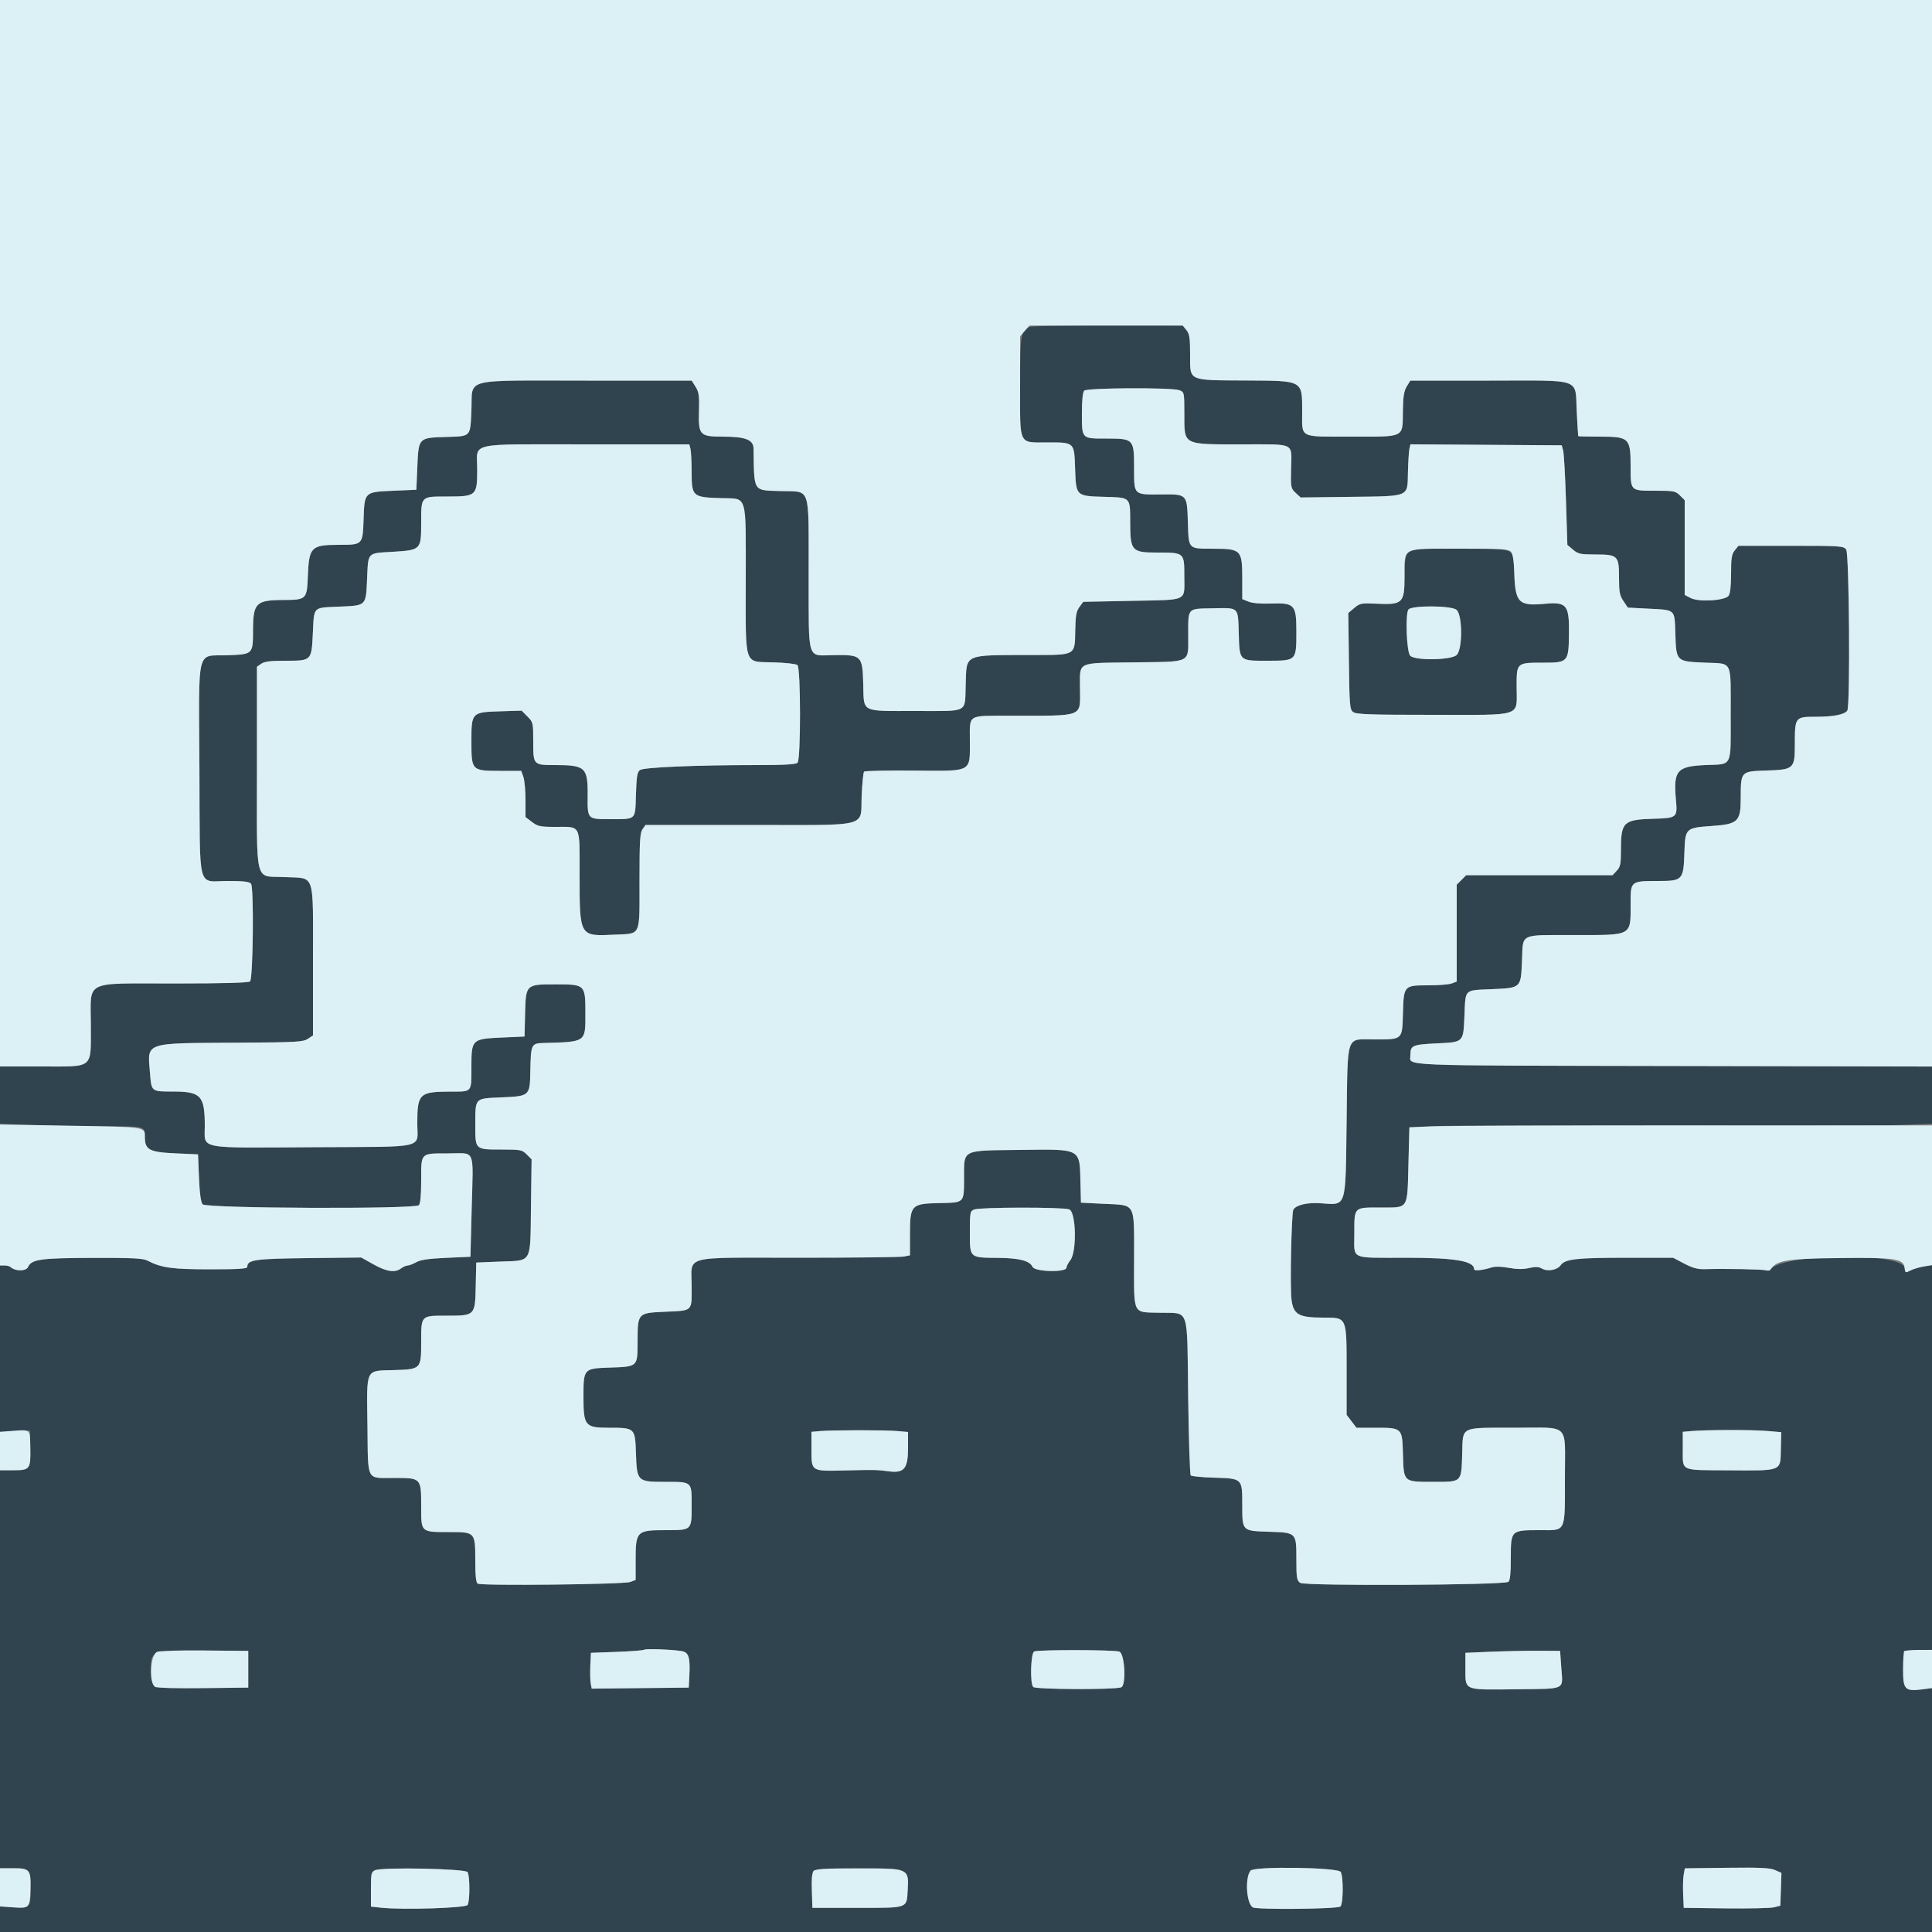
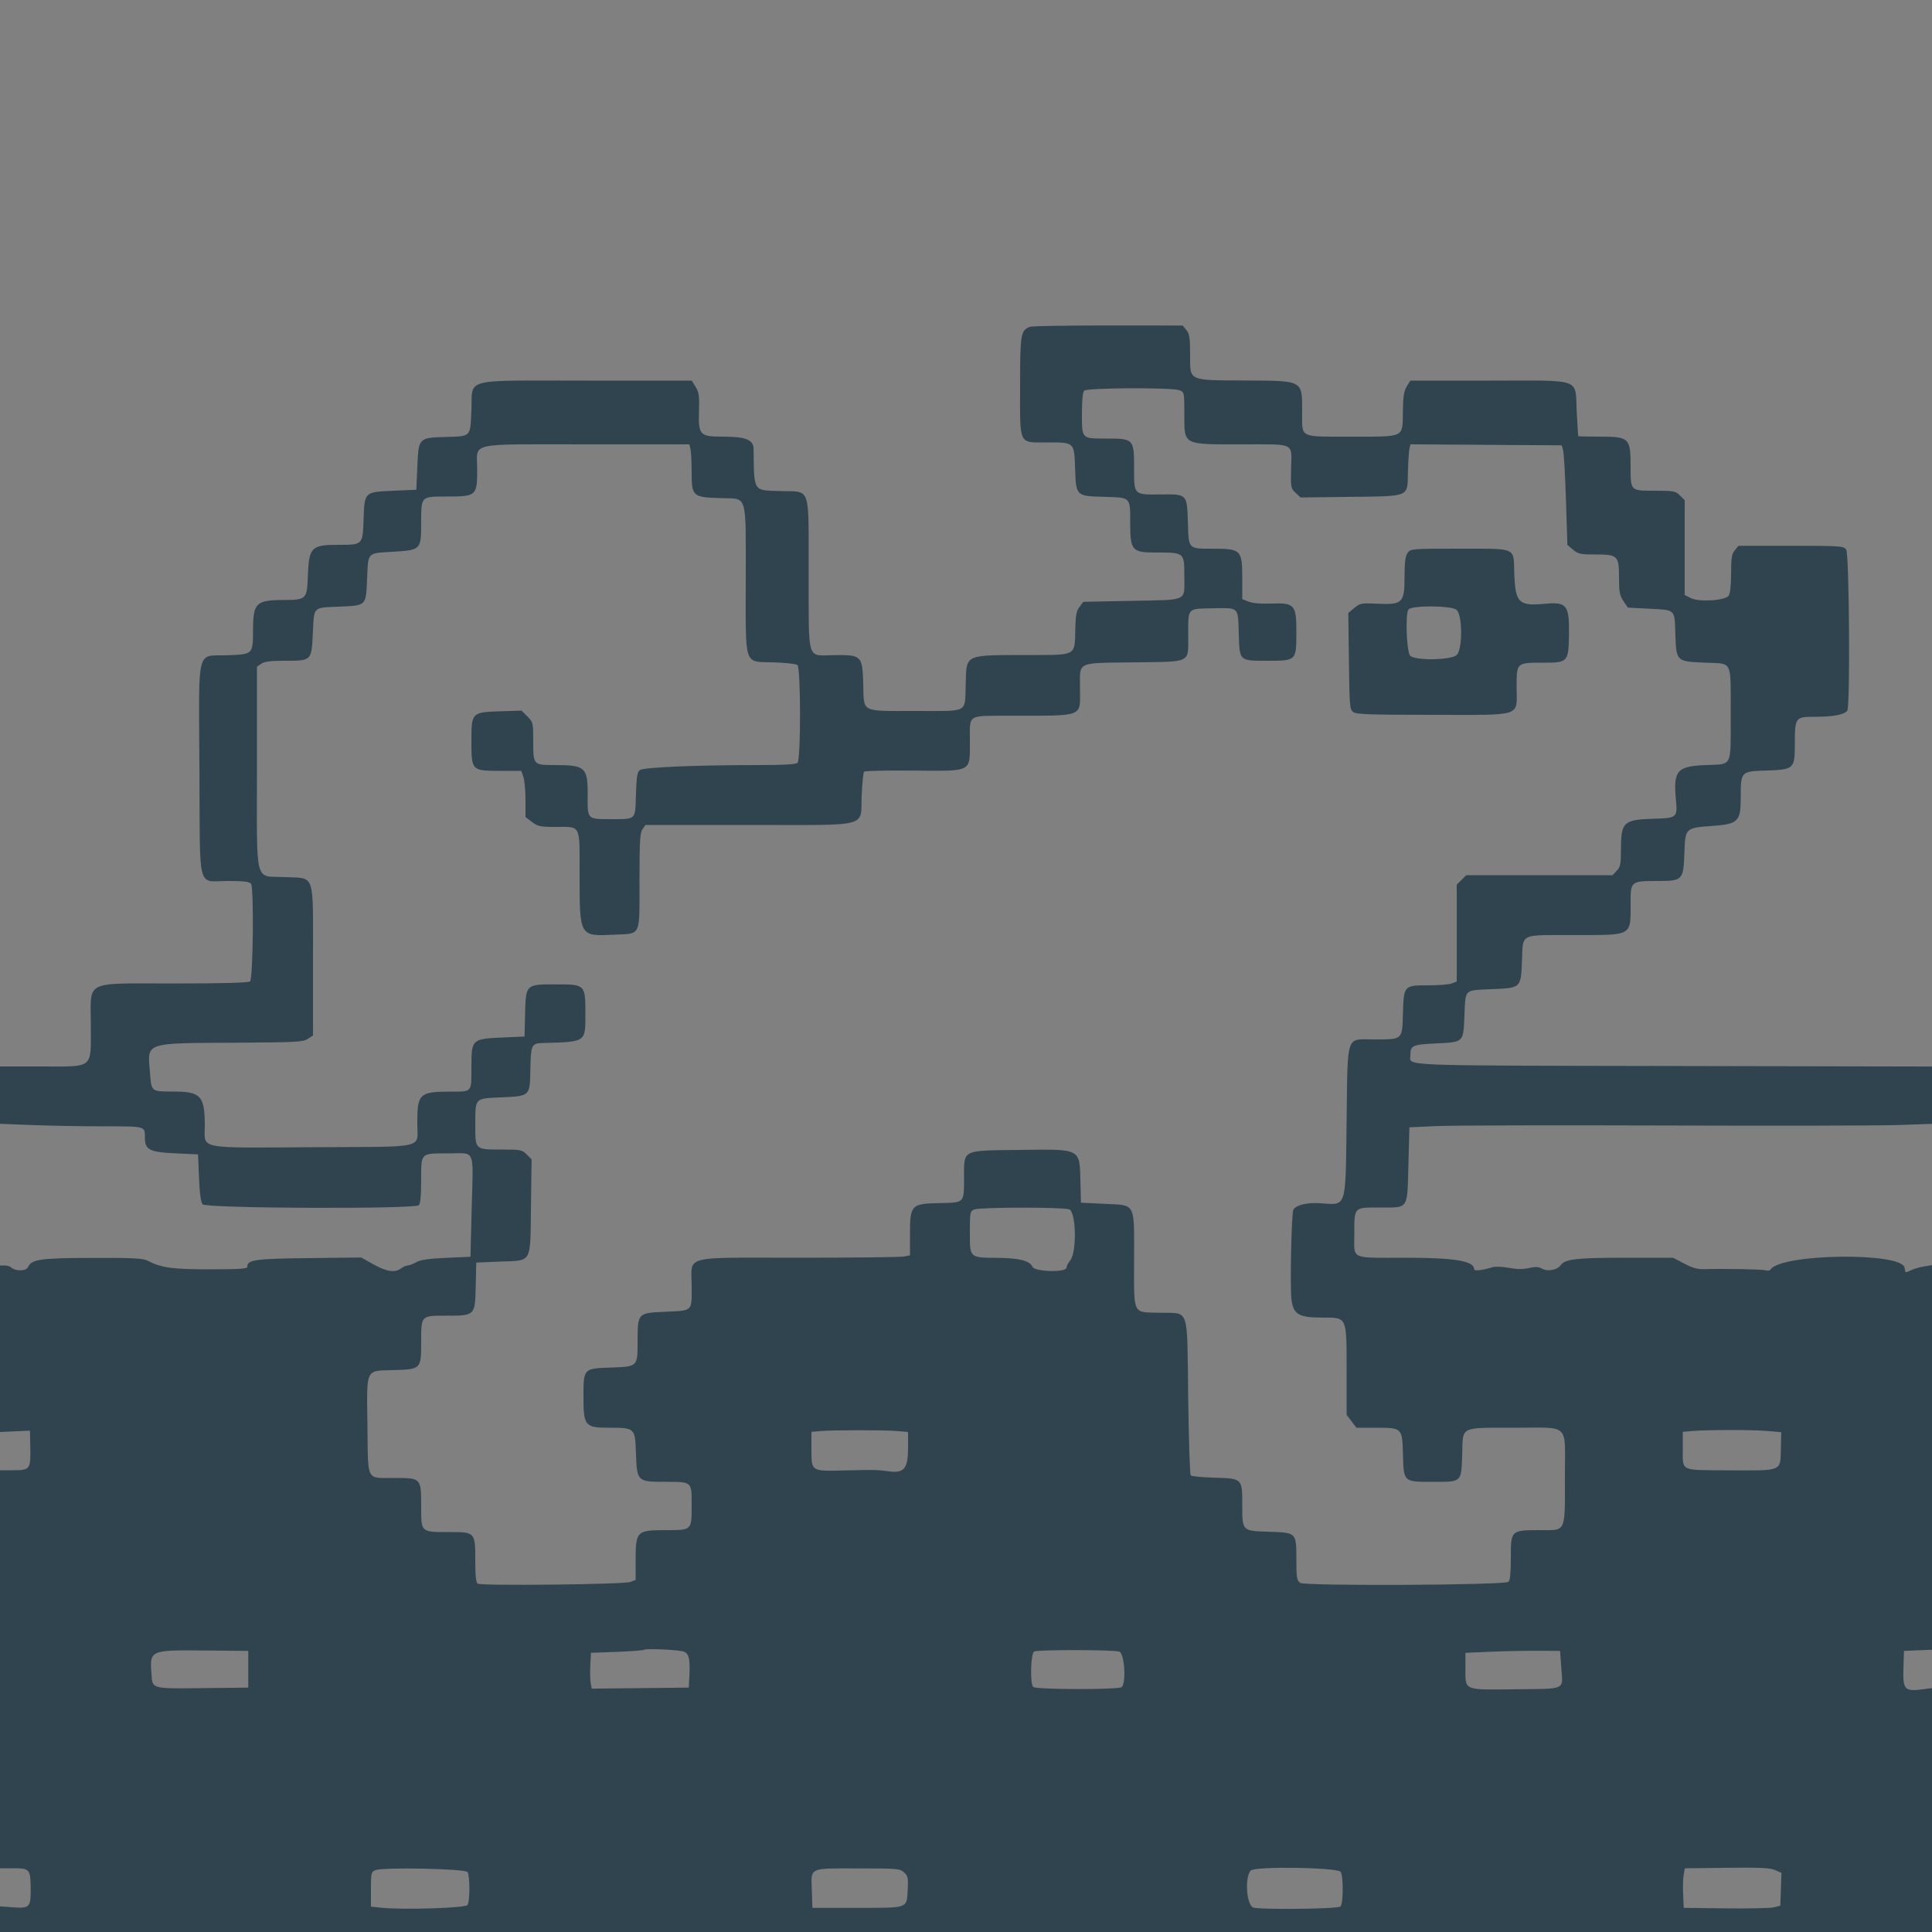
<svg xmlns="http://www.w3.org/2000/svg" id="svg" version="1.1" width="400" height="400" viewBox="0, 0, 400,400">
  <rect x="0" y="0" width="400" height="400" fill="#808080" stroke="none" />
  <g id="svgg">
    <path id="path0" d="M213.254 67.658 C 211.319 68.374,211.200 69.094,211.200 80.066 C 211.200 92.442,210.775 91.600,217.013 91.600 C 222.451 91.600,222.404 91.555,222.586 96.940 C 222.782 102.739,222.736 102.694,228.647 102.866 C 234.167 103.027,233.986 102.845,233.994 108.246 C 234.003 114.009,234.347 114.400,239.403 114.400 C 245.261 114.400,245.200 114.348,245.200 119.366 C 245.200 124.602,246.160 124.161,234.242 124.400 L 224.284 124.600 223.488 125.667 C 222.846 126.529,222.679 127.438,222.622 130.382 C 222.518 135.812,222.893 135.597,213.504 135.616 C 199.354 135.645,200.150 135.287,199.936 141.724 C 199.737 147.736,200.743 147.200,189.653 147.200 C 178.039 147.200,178.893 147.632,178.726 141.664 C 178.561 135.721,178.404 135.564,172.702 135.634 C 166.947 135.704,167.455 137.323,167.425 118.826 C 167.395 100.151,167.992 101.877,161.492 101.668 C 155.849 101.486,156.145 101.962,156.018 92.880 C 155.993 91.045,154.343 90.400,149.675 90.400 C 144.858 90.400,144.570 90.089,144.720 85.064 C 144.813 81.959,144.706 81.201,144.021 80.100 L 143.212 78.800 121.450 78.800 C 95.293 78.800,97.897 78.129,97.601 84.945 C 97.357 90.541,97.585 90.304,92.313 90.467 C 86.621 90.644,86.661 90.601,86.400 96.714 L 86.200 101.400 81.513 101.600 C 75.415 101.860,75.467 101.811,75.275 107.504 C 75.097 112.822,75.118 112.800,70.097 112.800 C 64.446 112.800,63.969 113.278,63.744 119.163 C 63.555 124.106,63.467 124.194,58.686 124.219 C 52.980 124.250,52.407 124.819,52.387 130.474 C 52.370 135.487,52.392 135.465,47.047 135.663 C 40.546 135.904,41.158 133.371,41.290 159.489 C 41.419 185.085,40.724 182.400,47.227 182.400 C 50.424 182.400,51.620 182.543,51.971 182.966 C 52.589 183.710,52.405 202.557,51.774 203.187 C 51.488 203.472,46.365 203.615,36.221 203.620 C 17.021 203.631,18.815 202.744,18.806 212.230 C 18.798 221.467,19.602 220.800,8.474 220.800 L 0.000 220.800 0.000 226.737 L 0.000 232.674 6.900 232.936 C 10.695 233.080,17.336 233.198,21.657 233.199 C 30.236 233.200,30.000 233.133,30.000 235.588 C 30.000 238.038,31.000 238.549,36.253 238.786 L 41.000 239.000 41.200 243.841 C 41.335 247.101,41.579 248.897,41.949 249.341 C 42.660 250.195,85.872 250.368,86.720 249.520 C 87.038 249.202,87.200 247.476,87.200 244.400 C 87.200 238.578,86.975 238.800,92.853 238.800 C 98.541 238.800,97.986 237.485,97.658 250.200 L 97.400 260.200 92.400 260.421 C 88.767 260.581,87.072 260.826,86.200 261.318 C 85.540 261.690,84.730 262.002,84.400 262.010 C 84.070 262.019,83.451 262.290,83.024 262.613 C 81.779 263.554,80.058 263.301,77.331 261.777 L 74.786 260.353 63.893 260.477 C 52.711 260.603,51.200 260.820,51.200 262.296 C 51.200 262.684,49.419 262.800,43.473 262.800 C 35.627 262.800,33.396 262.489,30.537 260.998 C 29.614 260.517,27.476 260.410,19.200 260.433 C 8.338 260.463,6.534 260.718,5.805 262.328 C 5.399 263.225,3.180 263.239,2.220 262.351 C 2.011 262.158,1.426 262.000,0.920 262.000 L 0.000 262.000 0.000 279.242 L 0.000 296.484 3.100 296.342 L 6.200 296.200 6.273 299.577 C 6.373 304.191,6.221 304.400,2.786 304.400 L 0.000 304.400 0.000 345.600 L 0.000 386.800 2.786 386.800 C 6.097 386.800,6.300 387.022,6.349 390.698 C 6.404 394.867,6.179 395.135,2.829 394.895 L 0.000 394.693 0.000 397.346 L 0.000 400.000 200.000 400.000 L 400.000 400.000 400.000 374.748 L 400.000 349.497 398.046 349.756 C 394.352 350.246,393.951 349.816,394.085 345.504 L 394.200 341.800 397.100 341.682 L 400.000 341.565 400.000 301.747 L 400.000 261.930 398.300 262.212 C 397.365 262.367,396.117 262.742,395.526 263.044 C 394.496 263.571,394.447 263.549,394.326 262.497 C 393.946 259.196,368.624 259.525,366.564 262.858 C 366.437 263.064,366.011 263.131,365.619 263.006 C 364.933 262.788,357.141 262.639,353.008 262.765 C 351.486 262.811,350.469 262.539,348.702 261.613 L 346.388 260.400 336.494 260.402 C 326.328 260.405,324.014 260.674,323.112 261.962 C 322.419 262.951,320.428 263.309,319.260 262.655 C 318.548 262.257,317.892 262.227,316.552 262.534 C 315.323 262.815,314.054 262.802,312.386 262.492 C 310.943 262.224,309.551 262.183,308.894 262.389 C 306.888 263.017,305.200 263.192,305.200 262.772 C 305.200 261.082,301.249 260.408,291.333 260.404 C 279.265 260.399,280.400 260.915,280.400 255.437 C 280.400 249.822,280.222 250.000,285.831 250.000 C 291.708 250.000,291.351 250.555,291.600 241.039 L 291.800 233.400 297.400 233.141 C 300.480 232.998,321.720 232.945,344.600 233.023 C 367.480 233.101,389.305 233.056,393.100 232.922 L 400.000 232.680 400.000 226.746 L 400.000 220.811 346.385 220.706 C 287.914 220.590,292.012 220.764,292.012 218.400 C 292.012 216.454,292.437 216.265,297.351 216.025 C 303.120 215.743,302.949 215.913,303.200 210.215 C 303.444 204.674,303.050 205.054,308.820 204.799 C 314.958 204.528,314.871 204.610,315.113 198.921 C 315.359 193.130,314.402 193.601,325.949 193.594 C 338.133 193.586,337.600 193.890,337.600 186.964 C 337.600 182.411,337.614 182.400,343.364 182.400 C 348.361 182.400,348.552 182.192,348.737 176.544 C 348.904 171.448,348.956 171.398,354.481 171.004 C 359.863 170.621,360.400 170.092,360.400 165.164 C 360.400 159.728,360.430 159.695,365.608 159.534 C 371.410 159.354,371.600 159.183,371.600 154.164 C 371.600 148.469,371.652 148.400,375.893 148.400 C 379.613 148.400,381.935 147.943,382.466 147.107 C 383.090 146.124,382.869 114.648,382.232 113.776 C 381.694 113.041,381.093 113.000,370.797 113.000 L 359.929 113.000 359.165 113.944 C 358.529 114.729,358.400 115.544,358.400 118.768 C 358.400 121.280,358.220 122.893,357.890 123.344 C 357.144 124.365,351.718 124.689,350.026 123.813 L 348.800 123.179 348.800 113.372 L 348.800 103.564 347.818 102.582 C 346.902 101.666,346.558 101.600,342.698 101.600 C 337.502 101.600,337.600 101.698,337.600 96.502 C 337.600 90.688,337.299 90.400,331.218 90.400 C 328.788 90.400,326.780 90.355,326.755 90.300 C 326.730 90.245,326.594 88.012,326.451 85.337 C 326.066 78.111,327.976 78.800,308.332 78.800 L 291.988 78.800 291.247 80.019 C 290.674 80.962,290.493 82.114,290.452 85.089 C 290.373 90.733,291.044 90.400,279.752 90.400 C 268.813 90.400,269.600 90.799,269.600 85.252 C 269.600 78.680,269.888 78.840,257.961 78.777 C 245.820 78.712,246.400 78.980,246.400 73.434 C 246.400 69.948,246.278 69.138,245.635 68.344 L 244.870 67.400 229.446 67.387 C 220.963 67.380,213.676 67.502,213.254 67.658 M244.174 80.790 C 245.191 81.177,245.200 81.219,245.206 85.690 C 245.215 92.265,244.702 92.000,257.402 92.000 C 268.302 92.000,267.426 91.555,267.304 97.037 C 267.218 100.913,267.256 101.113,268.245 102.037 L 269.274 103.000 279.337 102.873 C 292.088 102.711,291.370 103.011,291.499 97.796 C 291.554 95.598,291.693 93.393,291.808 92.895 L 292.018 91.991 307.680 92.095 L 323.343 92.200 323.634 93.289 C 323.794 93.888,324.056 98.528,324.217 103.600 L 324.509 112.821 325.685 113.810 C 326.737 114.695,327.225 114.800,330.299 114.800 C 334.958 114.800,335.200 115.037,335.200 119.603 C 335.200 122.563,335.336 123.284,336.114 124.441 L 337.028 125.800 341.214 126.016 C 346.992 126.314,346.685 126.031,346.863 131.218 C 347.060 136.993,347.004 136.939,353.096 137.200 C 358.792 137.444,358.320 136.488,358.320 147.800 C 358.320 159.112,358.791 158.156,353.101 158.400 C 347.172 158.654,346.426 159.532,346.984 165.600 C 347.322 169.281,347.207 169.378,342.315 169.517 C 336.124 169.692,335.600 170.190,335.600 175.893 C 335.600 178.890,335.485 179.471,334.730 180.274 L 333.861 181.200 318.712 181.200 L 303.564 181.200 302.582 182.182 L 301.600 183.164 301.600 193.192 L 301.600 203.220 300.574 203.610 C 300.010 203.824,297.884 204.000,295.850 204.000 C 290.634 204.000,290.633 204.001,290.465 209.790 C 290.304 215.354,290.475 215.200,284.436 215.200 C 278.562 215.200,279.041 213.759,278.800 232.141 C 278.559 250.562,278.908 249.485,273.290 249.115 C 270.619 248.939,268.371 249.477,267.780 250.433 C 267.383 251.075,267.059 266.408,267.387 269.034 C 267.777 272.160,268.877 272.796,273.890 272.799 C 278.946 272.801,278.800 272.465,278.800 284.042 L 278.800 292.924 279.820 294.262 L 280.841 295.600 284.602 295.600 C 290.342 295.600,290.307 295.567,290.467 301.082 C 290.636 306.915,290.509 306.800,296.827 306.800 C 302.715 306.800,302.556 306.958,302.735 300.917 C 302.903 295.232,302.148 295.600,313.652 295.600 C 325.185 295.600,324.000 294.456,324.000 305.588 C 324.000 317.510,324.323 316.800,318.899 316.800 C 312.793 316.800,312.800 316.793,312.800 322.574 C 312.800 325.716,312.647 327.225,312.300 327.503 C 311.431 328.199,270.181 328.402,269.200 327.715 C 268.484 327.213,268.400 326.701,268.400 322.839 C 268.400 317.289,268.427 317.317,262.760 317.135 C 257.135 316.956,257.200 317.021,257.200 311.613 C 257.200 306.061,257.254 306.113,251.332 305.935 C 248.875 305.861,246.715 305.650,246.532 305.467 C 246.350 305.284,246.110 297.955,246.000 289.181 C 245.762 270.228,246.336 271.955,240.229 271.794 C 234.354 271.639,234.800 272.542,234.800 260.813 C 234.800 248.697,235.277 249.574,228.496 249.235 L 223.800 249.000 223.701 245.000 C 223.518 237.625,224.063 237.920,210.946 238.080 C 198.982 238.226,199.603 237.905,199.594 243.944 C 199.586 249.114,199.715 248.983,194.515 249.085 C 188.651 249.200,188.400 249.466,188.400 255.572 L 188.400 259.900 187.150 260.150 C 186.463 260.288,176.653 260.400,165.350 260.400 C 140.796 260.400,143.200 259.751,143.200 266.376 C 143.200 271.623,143.528 271.317,137.610 271.589 C 132.001 271.847,132.015 271.831,132.006 277.851 C 131.998 282.990,132.047 282.945,126.335 283.140 C 120.800 283.330,120.800 283.329,120.800 289.235 C 120.800 295.189,121.136 295.600,126.010 295.600 C 131.462 295.600,131.485 295.621,131.662 300.808 C 131.866 306.748,131.919 306.800,137.782 306.800 C 143.291 306.800,143.200 306.721,143.200 311.506 C 143.200 316.901,143.303 316.800,137.815 316.800 C 131.818 316.800,131.600 317.018,131.600 323.005 L 131.600 327.103 130.500 327.529 C 129.182 328.039,99.653 328.364,98.900 327.876 C 98.549 327.649,98.400 326.225,98.400 323.108 C 98.400 317.232,98.371 317.200,93.164 317.200 C 87.074 317.200,87.200 317.311,87.200 311.941 C 87.200 305.978,87.222 306.002,81.638 305.994 C 75.721 305.985,76.221 306.945,76.078 295.315 C 75.927 283.000,75.527 283.849,81.569 283.665 C 87.163 283.494,87.200 283.456,87.200 277.885 C 87.200 272.305,87.111 272.400,92.370 272.400 C 98.386 272.400,98.361 272.425,98.496 266.200 L 98.600 261.400 103.487 261.200 C 110.279 260.922,109.770 261.823,109.931 249.799 L 110.062 240.026 109.049 239.013 C 108.099 238.063,107.786 238.000,103.992 238.000 C 98.299 238.000,98.399 238.091,98.406 232.886 C 98.414 227.231,98.216 227.442,103.772 227.200 C 109.705 226.942,109.701 226.946,109.801 221.723 C 109.906 216.200,109.995 216.013,112.527 215.942 C 121.395 215.692,121.200 215.829,121.200 209.853 C 121.200 203.822,121.178 203.800,114.999 203.800 C 108.853 203.800,108.861 203.792,108.712 209.951 L 108.600 214.600 103.853 214.814 C 97.716 215.091,97.600 215.202,97.600 220.812 C 97.600 226.271,97.827 225.999,93.257 226.005 C 86.840 226.015,86.404 226.426,86.394 232.480 C 86.385 237.947,88.770 237.382,65.140 237.517 C 40.493 237.659,42.400 238.026,42.400 233.139 C 42.400 226.882,41.604 226.003,35.926 225.994 C 31.278 225.986,31.374 226.061,31.056 222.170 C 30.526 215.665,29.576 215.994,49.218 215.879 C 61.308 215.808,62.743 215.730,63.718 215.091 L 64.800 214.382 64.800 198.853 C 64.800 180.285,65.347 181.911,58.996 181.595 C 52.568 181.277,53.200 183.746,53.200 158.961 L 53.200 138.045 54.089 137.423 C 54.751 136.959,56.008 136.800,59.013 136.800 C 64.546 136.800,64.492 136.854,64.774 131.084 C 65.049 125.473,64.681 125.843,70.212 125.600 C 75.905 125.350,75.749 125.503,76.000 119.880 C 76.252 114.237,75.944 114.566,81.288 114.244 C 87.131 113.891,87.200 113.823,87.200 108.329 C 87.200 102.678,87.082 102.800,92.539 102.800 C 98.634 102.800,98.800 102.652,98.800 97.213 C 98.800 91.435,96.352 92.000,121.382 92.000 L 142.707 92.000 142.948 92.900 C 143.081 93.395,143.192 95.527,143.195 97.638 C 143.202 102.812,143.357 102.953,149.264 103.136 C 154.845 103.309,154.400 101.832,154.400 120.182 C 154.400 138.405,153.892 136.936,160.264 137.137 C 162.649 137.213,164.825 137.460,165.100 137.686 C 165.801 138.264,165.820 157.220,165.120 157.920 C 164.779 158.261,162.361 158.400,156.784 158.400 C 144.105 158.400,133.273 158.859,132.493 159.429 C 131.932 159.839,131.782 160.760,131.662 164.529 C 131.491 169.915,131.849 169.586,126.149 169.595 C 121.618 169.601,121.618 169.601,121.670 164.754 C 121.733 158.920,121.191 158.400,115.054 158.400 C 110.381 158.400,110.400 158.420,110.400 153.489 C 110.400 149.630,110.372 149.511,109.195 148.334 L 107.991 147.129 103.636 147.265 C 97.639 147.451,97.600 147.491,97.600 153.462 C 97.600 159.557,97.642 159.600,103.561 159.600 L 107.922 159.600 108.361 160.860 C 108.602 161.553,108.800 163.703,108.800 165.639 L 108.800 169.159 110.138 170.180 C 111.335 171.093,111.841 171.200,114.964 171.200 C 120.368 171.200,120.000 170.486,120.000 180.964 C 120.000 194.006,119.917 193.863,127.285 193.510 C 132.788 193.246,132.400 194.085,132.400 182.440 C 132.400 174.162,132.500 172.435,133.023 171.689 L 133.645 170.800 154.978 170.800 C 180.638 170.800,178.105 171.463,178.400 164.670 C 178.510 162.138,178.737 159.929,178.905 159.761 C 179.074 159.593,183.646 159.494,189.066 159.541 C 201.471 159.648,200.800 160.001,200.800 153.354 C 200.800 147.803,200.163 148.204,209.000 148.186 C 224.795 148.155,223.600 148.626,223.600 142.420 C 223.600 136.874,222.715 137.297,234.639 137.136 C 246.893 136.970,245.998 137.418,246.006 131.451 C 246.014 125.747,245.740 126.043,251.123 125.941 C 256.566 125.838,256.306 125.589,256.468 131.040 C 256.644 136.948,256.491 136.800,262.426 136.800 C 268.431 136.800,268.400 136.832,268.400 130.740 C 268.400 125.181,268.028 124.778,263.072 124.961 C 261.040 125.036,259.307 124.885,258.500 124.562 L 257.200 124.041 257.200 119.994 C 257.200 113.823,257.003 113.615,251.149 113.606 C 245.940 113.599,246.109 113.776,245.937 108.113 C 245.759 102.278,245.791 102.312,240.429 102.367 C 234.674 102.425,234.800 102.546,234.800 96.986 C 234.800 90.876,234.730 90.800,229.080 90.800 C 223.893 90.800,224.000 90.909,224.000 85.600 C 224.000 82.836,224.167 81.193,224.480 80.880 C 225.079 80.281,242.625 80.201,244.174 80.790 M291.423 114.489 C 290.961 115.148,290.798 116.414,290.794 119.389 C 290.785 124.905,290.426 125.244,284.869 124.984 C 281.845 124.843,281.538 124.903,280.387 125.873 L 279.150 126.913 279.275 136.889 C 279.392 146.224,279.450 146.902,280.176 147.433 C 280.815 147.900,283.736 148.000,296.676 148.000 C 315.618 148.000,314.000 148.543,314.000 142.190 C 314.000 137.163,313.959 137.200,319.582 137.200 C 324.646 137.200,324.767 137.062,324.839 131.220 C 324.912 125.244,324.380 124.584,319.825 125.010 C 314.405 125.518,313.708 124.806,313.514 118.561 C 313.348 113.244,314.162 113.600,302.174 113.600 C 292.161 113.600,292.038 113.610,291.423 114.489 M301.511 126.223 C 302.795 127.122,302.863 134.337,301.600 135.600 C 300.503 136.697,292.837 136.808,291.949 135.740 C 291.203 134.843,290.927 127.011,291.612 126.185 C 292.328 125.323,300.269 125.353,301.511 126.223 M221.374 250.390 C 222.796 250.931,222.973 259.164,221.600 260.909 C 221.160 261.469,220.798 262.168,220.796 262.463 C 220.789 263.484,214.249 263.327,213.780 262.294 C 213.211 261.038,211.038 260.464,206.726 260.430 C 200.674 260.383,200.800 260.494,200.800 255.197 C 200.800 250.984,200.843 250.757,201.700 250.412 C 202.922 249.921,220.089 249.902,221.374 250.390 M185.700 296.278 L 188.000 296.479 188.000 299.770 C 188.000 304.023,187.197 305.032,184.129 304.637 C 181.452 304.292,181.294 304.289,174.945 304.439 C 167.847 304.607,168.000 304.706,168.000 299.974 L 168.000 296.446 169.700 296.296 C 172.308 296.065,183.116 296.053,185.700 296.278 M365.733 296.258 L 368.787 296.516 368.705 300.102 C 368.600 304.673,369.073 304.485,357.812 304.416 C 347.666 304.353,348.415 304.711,348.406 299.923 L 348.400 296.446 350.100 296.293 C 353.175 296.016,362.620 295.995,365.733 296.258 M141.085 341.833 C 142.596 342.065,142.926 343.106,142.724 347.000 L 142.600 349.400 132.551 349.507 L 122.503 349.614 122.301 348.507 C 122.189 347.898,122.154 346.230,122.222 344.800 L 122.346 342.200 127.741 342.000 C 130.708 341.890,133.243 341.692,133.374 341.560 C 133.625 341.309,138.890 341.494,141.085 341.833 M51.400 345.600 L 51.400 349.400 42.078 349.507 C 31.385 349.631,31.588 349.683,31.369 346.765 C 30.982 341.597,30.929 341.621,42.400 341.721 L 51.400 341.800 51.400 345.600 M231.759 341.954 C 232.887 342.397,233.209 349.021,232.118 349.354 C 230.452 349.863,214.431 349.791,213.912 349.272 C 213.231 348.591,213.392 342.380,214.102 341.929 C 214.731 341.529,230.735 341.552,231.759 341.954 M323.257 345.400 C 323.585 349.985,324.366 349.622,313.902 349.745 C 302.910 349.874,303.400 350.073,303.400 345.483 L 303.400 342.200 308.600 341.976 C 311.460 341.852,315.870 341.762,318.400 341.776 L 323.000 341.800 323.257 345.400 M368.714 391.157 L 368.600 394.551 367.314 394.883 C 366.607 395.066,362.107 395.167,357.314 395.108 L 348.600 395.000 348.477 392.200 C 348.409 390.660,348.462 388.818,348.594 388.108 L 348.833 386.816 357.517 386.708 C 364.419 386.622,366.470 386.719,367.514 387.181 L 368.829 387.762 368.714 391.157 M96.809 387.600 C 97.301 388.379,97.301 393.621,96.809 394.400 C 96.402 395.042,83.412 395.455,78.900 394.969 L 76.800 394.742 76.800 391.158 C 76.800 387.819,76.861 387.549,77.700 387.202 C 79.301 386.539,96.364 386.894,96.809 387.600 M187.184 387.671 C 187.984 388.417,188.067 388.813,187.929 391.247 C 187.708 395.174,188.191 395.000,177.480 395.000 L 168.200 395.000 168.084 391.460 C 167.922 386.535,167.304 386.837,177.576 386.834 C 185.866 386.832,186.326 386.872,187.184 387.671 M277.586 387.574 C 278.166 388.657,278.115 394.125,277.520 394.720 C 276.983 395.257,260.146 395.419,259.360 394.894 C 258.043 394.015,257.729 388.790,258.904 387.300 C 259.651 386.352,277.069 386.607,277.586 387.574 " stroke="none" fill="#30444f" fill-rule="evenodd" />
-     <path id="path1" d="M0.000 110.400 L 0.000 220.800 8.530 220.800 C 19.600 220.800,18.798 221.474,18.806 212.174 C 18.815 202.753,17.028 203.631,36.221 203.620 C 46.365 203.615,51.488 203.472,51.774 203.187 C 52.405 202.557,52.589 183.710,51.971 182.966 C 51.620 182.543,50.424 182.400,47.227 182.400 C 40.724 182.400,41.419 185.085,41.290 159.489 C 41.158 133.371,40.546 135.904,47.047 135.663 C 52.392 135.465,52.370 135.487,52.387 130.474 C 52.407 124.819,52.980 124.250,58.686 124.219 C 63.467 124.194,63.555 124.106,63.744 119.163 C 63.969 113.278,64.446 112.800,70.097 112.800 C 75.118 112.800,75.097 112.822,75.275 107.504 C 75.467 101.811,75.415 101.860,81.513 101.600 L 86.200 101.400 86.400 96.714 C 86.661 90.601,86.621 90.644,92.313 90.467 C 97.585 90.304,97.357 90.541,97.601 84.945 C 97.897 78.129,95.293 78.800,121.450 78.800 L 143.212 78.800 144.021 80.100 C 144.706 81.201,144.813 81.959,144.720 85.064 C 144.570 90.089,144.858 90.400,149.675 90.400 C 154.343 90.400,155.993 91.045,156.018 92.880 C 156.145 101.962,155.849 101.486,161.492 101.668 C 167.992 101.877,167.395 100.151,167.425 118.826 C 167.455 137.323,166.947 135.704,172.702 135.634 C 178.404 135.564,178.561 135.721,178.726 141.664 C 178.893 147.632,178.039 147.200,189.653 147.200 C 200.743 147.200,199.737 147.736,199.936 141.724 C 200.150 135.287,199.354 135.645,213.504 135.616 C 222.893 135.597,222.518 135.812,222.622 130.382 C 222.679 127.438,222.846 126.529,223.488 125.667 L 224.284 124.600 234.242 124.400 C 246.160 124.161,245.200 124.602,245.200 119.366 C 245.200 114.348,245.261 114.400,239.403 114.400 C 234.347 114.400,234.003 114.009,233.994 108.246 C 233.986 102.845,234.167 103.027,228.647 102.866 C 222.736 102.694,222.782 102.739,222.586 96.940 C 222.404 91.555,222.451 91.600,217.013 91.600 C 210.773 91.600,211.200 92.453,211.200 80.000 L 211.200 69.645 212.163 68.525 L 213.126 67.406 228.998 67.403 L 244.870 67.400 245.635 68.344 C 246.278 69.139,246.400 69.948,246.400 73.434 C 246.400 78.980,245.820 78.712,257.961 78.777 C 269.888 78.840,269.600 78.680,269.600 85.252 C 269.600 90.799,268.813 90.400,279.752 90.400 C 291.044 90.400,290.373 90.733,290.452 85.089 C 290.493 82.114,290.674 80.962,291.247 80.019 L 291.988 78.800 308.332 78.800 C 327.976 78.800,326.066 78.111,326.451 85.337 C 326.594 88.012,326.730 90.245,326.755 90.300 C 326.780 90.355,328.788 90.400,331.218 90.400 C 337.299 90.400,337.600 90.688,337.600 96.502 C 337.600 101.698,337.502 101.600,342.698 101.600 C 346.558 101.600,346.902 101.666,347.818 102.582 L 348.800 103.564 348.800 113.372 L 348.800 123.179 350.026 123.813 C 351.718 124.689,357.144 124.365,357.890 123.344 C 358.220 122.893,358.400 121.280,358.400 118.768 C 358.400 115.544,358.529 114.729,359.165 113.944 L 359.929 113.000 370.797 113.000 C 381.093 113.000,381.694 113.041,382.232 113.776 C 382.869 114.648,383.090 146.124,382.466 147.107 C 381.935 147.943,379.613 148.400,375.893 148.400 C 371.652 148.400,371.600 148.469,371.600 154.164 C 371.600 159.183,371.410 159.354,365.608 159.534 C 360.430 159.695,360.400 159.728,360.400 165.164 C 360.400 170.092,359.863 170.621,354.481 171.004 C 348.956 171.398,348.904 171.448,348.737 176.544 C 348.552 182.192,348.361 182.400,343.364 182.400 C 337.614 182.400,337.600 182.411,337.600 186.964 C 337.600 193.890,338.133 193.586,325.949 193.594 C 314.402 193.601,315.359 193.130,315.113 198.921 C 314.871 204.610,314.958 204.528,308.820 204.799 C 303.050 205.054,303.444 204.674,303.200 210.215 C 302.949 215.913,303.120 215.743,297.351 216.025 C 292.437 216.265,292.012 216.454,292.012 218.400 C 292.012 220.764,287.914 220.590,346.385 220.706 L 400.000 220.811 400.000 110.406 L 400.000 0.000 200.000 0.000 L 0.000 0.000 0.000 110.400 M224.480 80.880 C 224.167 81.193,224.000 82.836,224.000 85.600 C 224.000 90.909,223.893 90.800,229.080 90.800 C 234.730 90.800,234.800 90.876,234.800 96.986 C 234.800 102.546,234.674 102.425,240.429 102.367 C 245.791 102.312,245.759 102.278,245.937 108.113 C 246.109 113.776,245.940 113.599,251.149 113.606 C 257.003 113.615,257.200 113.823,257.200 119.994 L 257.200 124.041 258.500 124.562 C 259.307 124.885,261.040 125.036,263.072 124.961 C 268.028 124.778,268.400 125.181,268.400 130.740 C 268.400 136.832,268.431 136.800,262.426 136.800 C 256.491 136.800,256.644 136.948,256.468 131.040 C 256.306 125.589,256.566 125.838,251.123 125.941 C 245.740 126.043,246.014 125.747,246.006 131.451 C 245.998 137.418,246.893 136.970,234.639 137.136 C 222.715 137.297,223.600 136.874,223.600 142.420 C 223.600 148.626,224.795 148.155,209.000 148.186 C 200.163 148.204,200.800 147.803,200.800 153.354 C 200.800 160.001,201.471 159.648,189.066 159.541 C 183.646 159.494,179.074 159.593,178.905 159.761 C 178.737 159.929,178.510 162.138,178.400 164.670 C 178.105 171.463,180.638 170.800,154.978 170.800 L 133.645 170.800 133.023 171.689 C 132.500 172.435,132.400 174.162,132.400 182.440 C 132.400 194.085,132.788 193.246,127.285 193.510 C 119.917 193.863,120.000 194.006,120.000 180.964 C 120.000 170.486,120.368 171.200,114.964 171.200 C 111.841 171.200,111.335 171.093,110.138 170.180 L 108.800 169.159 108.800 165.639 C 108.800 163.703,108.602 161.553,108.361 160.860 L 107.922 159.600 103.561 159.600 C 97.642 159.600,97.600 159.557,97.600 153.462 C 97.600 147.491,97.639 147.451,103.636 147.265 L 107.991 147.129 109.195 148.334 C 110.372 149.511,110.400 149.630,110.400 153.489 C 110.400 158.420,110.381 158.400,115.054 158.400 C 121.191 158.400,121.733 158.920,121.670 164.754 C 121.618 169.601,121.618 169.601,126.149 169.595 C 131.849 169.586,131.491 169.915,131.662 164.529 C 131.782 160.760,131.932 159.839,132.493 159.429 C 133.273 158.859,144.105 158.400,156.784 158.400 C 162.361 158.400,164.779 158.261,165.120 157.920 C 165.820 157.220,165.801 138.264,165.100 137.686 C 164.825 137.460,162.649 137.213,160.264 137.137 C 153.892 136.936,154.400 138.405,154.400 120.182 C 154.400 101.832,154.845 103.309,149.264 103.136 C 143.357 102.953,143.202 102.812,143.195 97.638 C 143.192 95.527,143.081 93.395,142.948 92.900 L 142.707 92.000 121.382 92.000 C 96.352 92.000,98.800 91.435,98.800 97.213 C 98.800 102.652,98.634 102.800,92.539 102.800 C 87.082 102.800,87.200 102.678,87.200 108.329 C 87.200 113.823,87.131 113.891,81.288 114.244 C 75.944 114.566,76.252 114.237,76.000 119.880 C 75.749 125.503,75.905 125.350,70.212 125.600 C 64.681 125.843,65.049 125.473,64.774 131.084 C 64.492 136.854,64.546 136.800,59.013 136.800 C 56.008 136.800,54.751 136.959,54.089 137.423 L 53.200 138.045 53.200 158.961 C 53.200 183.746,52.568 181.277,58.996 181.595 C 65.347 181.911,64.800 180.285,64.800 198.853 L 64.800 214.382 63.718 215.091 C 62.743 215.730,61.308 215.808,49.218 215.879 C 29.576 215.994,30.526 215.665,31.056 222.170 C 31.374 226.061,31.278 225.986,35.926 225.994 C 41.604 226.003,42.400 226.882,42.400 233.139 C 42.400 238.026,40.493 237.659,65.140 237.517 C 88.770 237.382,86.385 237.947,86.394 232.480 C 86.404 226.426,86.840 226.015,93.257 226.005 C 97.827 225.999,97.600 226.271,97.600 220.812 C 97.600 215.202,97.716 215.091,103.853 214.814 L 108.600 214.600 108.712 209.951 C 108.861 203.792,108.853 203.800,114.999 203.800 C 121.178 203.800,121.200 203.822,121.200 209.853 C 121.200 215.829,121.395 215.692,112.527 215.942 C 109.995 216.013,109.906 216.200,109.801 221.723 C 109.701 226.946,109.705 226.942,103.772 227.200 C 98.216 227.442,98.414 227.231,98.406 232.886 C 98.399 238.091,98.299 238.000,103.992 238.000 C 107.786 238.000,108.099 238.063,109.049 239.013 L 110.062 240.026 109.931 249.799 C 109.770 261.823,110.279 260.922,103.487 261.200 L 98.600 261.400 98.496 266.200 C 98.361 272.425,98.386 272.400,92.370 272.400 C 87.111 272.400,87.200 272.305,87.200 277.885 C 87.200 283.456,87.163 283.494,81.569 283.665 C 75.527 283.849,75.927 283.000,76.078 295.315 C 76.221 306.945,75.721 305.985,81.638 305.994 C 87.222 306.002,87.200 305.978,87.200 311.941 C 87.200 317.311,87.074 317.200,93.164 317.200 C 98.371 317.200,98.400 317.232,98.400 323.108 C 98.400 326.225,98.549 327.649,98.900 327.876 C 99.653 328.364,129.182 328.039,130.500 327.529 L 131.600 327.103 131.600 323.005 C 131.600 317.018,131.818 316.800,137.815 316.800 C 143.303 316.800,143.200 316.901,143.200 311.506 C 143.200 306.721,143.291 306.800,137.782 306.800 C 131.919 306.800,131.866 306.748,131.662 300.808 C 131.485 295.621,131.462 295.600,126.010 295.600 C 121.136 295.600,120.800 295.189,120.800 289.235 C 120.800 283.329,120.800 283.330,126.335 283.140 C 132.047 282.945,131.998 282.990,132.006 277.851 C 132.015 271.831,132.001 271.847,137.610 271.589 C 143.528 271.317,143.200 271.623,143.200 266.376 C 143.200 259.751,140.796 260.400,165.350 260.400 C 176.653 260.400,186.463 260.288,187.150 260.150 L 188.400 259.900 188.400 255.572 C 188.400 249.466,188.651 249.200,194.515 249.085 C 199.715 248.983,199.586 249.114,199.594 243.944 C 199.603 237.905,198.982 238.226,210.946 238.080 C 224.063 237.920,223.518 237.625,223.701 245.000 L 223.800 249.000 228.496 249.235 C 235.277 249.574,234.800 248.697,234.800 260.813 C 234.800 272.542,234.354 271.639,240.229 271.794 C 246.336 271.955,245.762 270.228,246.000 289.181 C 246.110 297.955,246.350 305.284,246.532 305.467 C 246.715 305.650,248.875 305.861,251.332 305.935 C 257.254 306.113,257.200 306.061,257.200 311.613 C 257.200 317.021,257.135 316.956,262.760 317.135 C 268.427 317.317,268.400 317.289,268.400 322.839 C 268.400 326.701,268.484 327.213,269.200 327.715 C 270.181 328.402,311.431 328.199,312.300 327.503 C 312.647 327.225,312.800 325.716,312.800 322.574 C 312.800 316.793,312.793 316.800,318.899 316.800 C 324.323 316.800,324.000 317.510,324.000 305.588 C 324.000 294.456,325.185 295.600,313.652 295.600 C 302.148 295.600,302.903 295.232,302.735 300.917 C 302.556 306.958,302.715 306.800,296.827 306.800 C 290.509 306.800,290.636 306.915,290.467 301.082 C 290.307 295.567,290.342 295.600,284.602 295.600 L 280.841 295.600 279.820 294.262 L 278.800 292.924 278.800 284.042 C 278.800 272.465,278.946 272.801,273.890 272.799 C 268.877 272.796,267.777 272.160,267.387 269.034 C 267.059 266.408,267.383 251.075,267.780 250.433 C 268.371 249.477,270.619 248.939,273.290 249.115 C 278.908 249.485,278.559 250.562,278.800 232.141 C 279.041 213.759,278.562 215.200,284.436 215.200 C 290.475 215.200,290.304 215.354,290.465 209.790 C 290.633 204.001,290.634 204.000,295.850 204.000 C 297.884 204.000,300.010 203.824,300.574 203.610 L 301.600 203.220 301.600 193.192 L 301.600 183.164 302.582 182.182 L 303.564 181.200 318.712 181.200 L 333.861 181.200 334.730 180.274 C 335.485 179.471,335.600 178.890,335.600 175.893 C 335.600 170.190,336.124 169.692,342.315 169.517 C 347.207 169.378,347.322 169.281,346.984 165.600 C 346.426 159.532,347.172 158.654,353.101 158.400 C 358.791 158.156,358.320 159.112,358.320 147.800 C 358.320 136.488,358.792 137.444,353.096 137.200 C 347.004 136.939,347.060 136.993,346.863 131.218 C 346.685 126.031,346.992 126.314,341.214 126.016 L 337.028 125.800 336.114 124.441 C 335.336 123.284,335.200 122.563,335.200 119.603 C 335.200 115.037,334.958 114.800,330.299 114.800 C 327.225 114.800,326.737 114.695,325.685 113.810 L 324.509 112.821 324.217 103.600 C 324.056 98.528,323.794 93.888,323.634 93.289 L 323.343 92.200 307.680 92.095 L 292.018 91.991 291.808 92.895 C 291.693 93.393,291.554 95.598,291.499 97.796 C 291.370 103.011,292.088 102.711,279.337 102.873 L 269.274 103.000 268.245 102.037 C 267.256 101.113,267.218 100.913,267.304 97.037 C 267.426 91.555,268.302 92.000,257.402 92.000 C 244.702 92.000,245.215 92.265,245.206 85.690 C 245.200 81.219,245.191 81.177,244.174 80.790 C 242.625 80.201,225.079 80.281,224.480 80.880 M312.851 114.261 C 313.205 114.687,313.440 116.213,313.514 118.561 C 313.708 124.806,314.405 125.518,319.825 125.010 C 324.380 124.584,324.912 125.244,324.839 131.220 C 324.767 137.062,324.646 137.200,319.582 137.200 C 313.959 137.200,314.000 137.163,314.000 142.190 C 314.000 148.543,315.618 148.000,296.676 148.000 C 283.736 148.000,280.815 147.900,280.176 147.433 C 279.450 146.902,279.392 146.224,279.275 136.889 L 279.150 126.913 280.387 125.873 C 281.538 124.903,281.845 124.843,284.869 124.984 C 290.426 125.244,290.785 124.905,290.794 119.389 C 290.803 113.186,289.989 113.600,302.174 113.600 C 311.102 113.600,312.367 113.678,312.851 114.261 M291.612 126.185 C 290.927 127.011,291.203 134.843,291.949 135.740 C 292.837 136.808,300.503 136.697,301.600 135.600 C 302.863 134.337,302.795 127.122,301.511 126.223 C 300.269 125.353,292.328 125.323,291.612 126.185 M0.000 247.408 L 0.000 262.000 0.920 262.000 C 1.426 262.000,2.011 262.158,2.220 262.351 C 3.180 263.239,5.399 263.225,5.805 262.328 C 6.534 260.718,8.338 260.463,19.200 260.433 C 27.476 260.410,29.614 260.517,30.537 260.998 C 33.396 262.489,35.627 262.800,43.473 262.800 C 49.419 262.800,51.200 262.684,51.200 262.296 C 51.200 260.820,52.711 260.603,63.893 260.477 L 74.786 260.353 77.331 261.777 C 80.058 263.301,81.779 263.554,83.024 262.613 C 83.451 262.290,84.070 262.019,84.400 262.010 C 84.730 262.002,85.540 261.690,86.200 261.318 C 87.072 260.826,88.767 260.581,92.400 260.421 L 97.400 260.200 97.658 250.200 C 97.986 237.485,98.541 238.800,92.853 238.800 C 86.975 238.800,87.200 238.578,87.200 244.400 C 87.200 247.476,87.038 249.202,86.720 249.520 C 85.872 250.368,42.660 250.195,41.949 249.341 C 41.579 248.897,41.335 247.101,41.200 243.841 L 41.000 239.000 36.253 238.786 C 30.942 238.547,30.007 238.049,29.994 235.456 C 29.983 233.274,30.392 233.338,14.700 233.069 L 0.000 232.817 0.000 247.408 M296.400 233.200 L 291.800 233.400 291.600 241.039 C 291.351 250.555,291.708 250.000,285.831 250.000 C 280.222 250.000,280.400 249.822,280.400 255.437 C 280.400 260.915,279.265 260.399,291.333 260.404 C 301.249 260.408,305.200 261.082,305.200 262.772 C 305.200 263.192,306.888 263.017,308.894 262.389 C 309.551 262.183,310.943 262.224,312.386 262.492 C 314.054 262.802,315.323 262.815,316.552 262.534 C 317.892 262.227,318.548 262.257,319.260 262.655 C 320.428 263.309,322.419 262.951,323.112 261.962 C 324.014 260.674,326.328 260.405,336.494 260.402 L 346.388 260.400 348.702 261.613 C 350.469 262.539,351.486 262.811,353.008 262.765 C 357.141 262.639,364.933 262.788,365.619 263.006 C 366.011 263.131,366.437 263.064,366.564 262.858 C 367.738 260.959,369.826 260.604,380.600 260.477 C 392.415 260.337,394.106 260.586,394.326 262.497 C 394.447 263.549,394.496 263.571,395.526 263.044 C 396.117 262.742,397.365 262.367,398.300 262.212 L 400.000 261.930 400.000 247.465 L 400.000 233.000 350.500 233.000 C 323.275 233.000,298.930 233.090,296.400 233.200 M201.700 250.412 C 200.843 250.757,200.800 250.984,200.800 255.197 C 200.800 260.494,200.674 260.383,206.726 260.430 C 211.038 260.464,213.211 261.038,213.780 262.294 C 214.249 263.327,220.789 263.484,220.796 262.463 C 220.798 262.168,221.160 261.469,221.600 260.909 C 222.973 259.164,222.796 250.931,221.374 250.390 C 220.089 249.902,202.922 249.921,201.700 250.412 M2.100 296.287 L -0.000 296.442 -0.000 300.421 L 0.000 304.400 2.786 304.400 C 6.221 304.400,6.373 304.191,6.273 299.577 C 6.190 295.747,6.466 295.965,2.100 296.287 M169.700 296.296 L 168.000 296.446 168.000 299.974 C 168.000 304.706,167.847 304.607,174.945 304.439 C 181.294 304.289,181.452 304.292,184.129 304.637 C 187.197 305.032,188.000 304.023,188.000 299.770 L 188.000 296.479 185.700 296.278 C 183.116 296.053,172.308 296.065,169.700 296.296 M350.100 296.293 L 348.400 296.446 348.406 299.923 C 348.415 304.711,347.666 304.353,357.812 304.416 C 369.073 304.485,368.600 304.673,368.705 300.102 L 368.787 296.516 365.733 296.258 C 362.620 295.995,353.175 296.016,350.100 296.293 M133.374 341.560 C 133.243 341.692,130.708 341.890,127.741 342.000 L 122.346 342.200 122.222 344.800 C 122.154 346.230,122.189 347.898,122.301 348.507 L 122.503 349.614 132.551 349.507 L 142.600 349.400 142.724 347.000 C 142.926 343.106,142.596 342.065,141.085 341.833 C 138.890 341.494,133.625 341.309,133.374 341.560 M32.538 341.995 C 31.081 342.589,30.761 348.498,32.143 349.272 C 32.480 349.461,36.951 349.567,42.078 349.507 L 51.400 349.400 51.400 345.600 L 51.400 341.800 42.400 341.721 C 37.450 341.678,33.012 341.801,32.538 341.995 M214.102 341.929 C 213.392 342.380,213.231 348.591,213.912 349.272 C 214.431 349.791,230.452 349.863,232.118 349.354 C 233.209 349.021,232.887 342.397,231.759 341.954 C 230.735 341.552,214.731 341.529,214.102 341.929 M308.600 341.976 L 303.400 342.200 303.400 345.483 C 303.400 350.073,302.910 349.874,313.902 349.745 C 324.366 349.622,323.585 349.985,323.257 345.400 L 323.000 341.800 318.400 341.776 C 315.870 341.762,311.460 341.852,308.600 341.976 M394.267 341.867 C 394.120 342.013,394.000 343.728,394.000 345.677 C 394.000 349.801,394.431 350.236,398.046 349.756 L 400.000 349.497 400.000 345.548 L 400.000 341.600 397.267 341.600 C 395.763 341.600,394.413 341.720,394.267 341.867 M357.517 386.708 L 348.833 386.816 348.594 388.108 C 348.462 388.818,348.409 390.660,348.477 392.200 L 348.600 395.000 357.314 395.108 C 362.107 395.167,366.607 395.066,367.314 394.883 L 368.600 394.551 368.714 391.157 L 368.829 387.762 367.514 387.181 C 366.470 386.719,364.419 386.622,357.517 386.708 M0.000 390.753 L 0.000 394.707 2.700 394.897 C 6.066 395.134,6.166 395.036,6.296 391.361 C 6.446 387.111,6.207 386.800,2.786 386.800 L 0.000 386.800 0.000 390.753 M77.700 387.202 C 76.861 387.549,76.800 387.819,76.800 391.158 L 76.800 394.742 78.900 394.969 C 83.412 395.455,96.402 395.042,96.809 394.400 C 97.301 393.621,97.301 388.379,96.809 387.600 C 96.364 386.894,79.301 386.539,77.700 387.202 M168.418 387.379 C 168.138 387.716,168.012 389.258,168.084 391.460 L 168.200 395.000 177.480 395.000 C 188.191 395.000,187.708 395.174,187.929 391.247 C 188.180 386.813,188.222 386.831,177.576 386.834 C 170.737 386.836,168.771 386.953,168.418 387.379 M258.904 387.300 C 257.729 388.790,258.043 394.015,259.360 394.894 C 260.146 395.419,276.983 395.257,277.520 394.720 C 278.115 394.125,278.166 388.657,277.586 387.574 C 277.069 386.607,259.651 386.352,258.904 387.300 " stroke="none" fill="#dcf1f5" fill-rule="evenodd" />
  </g>
</svg>